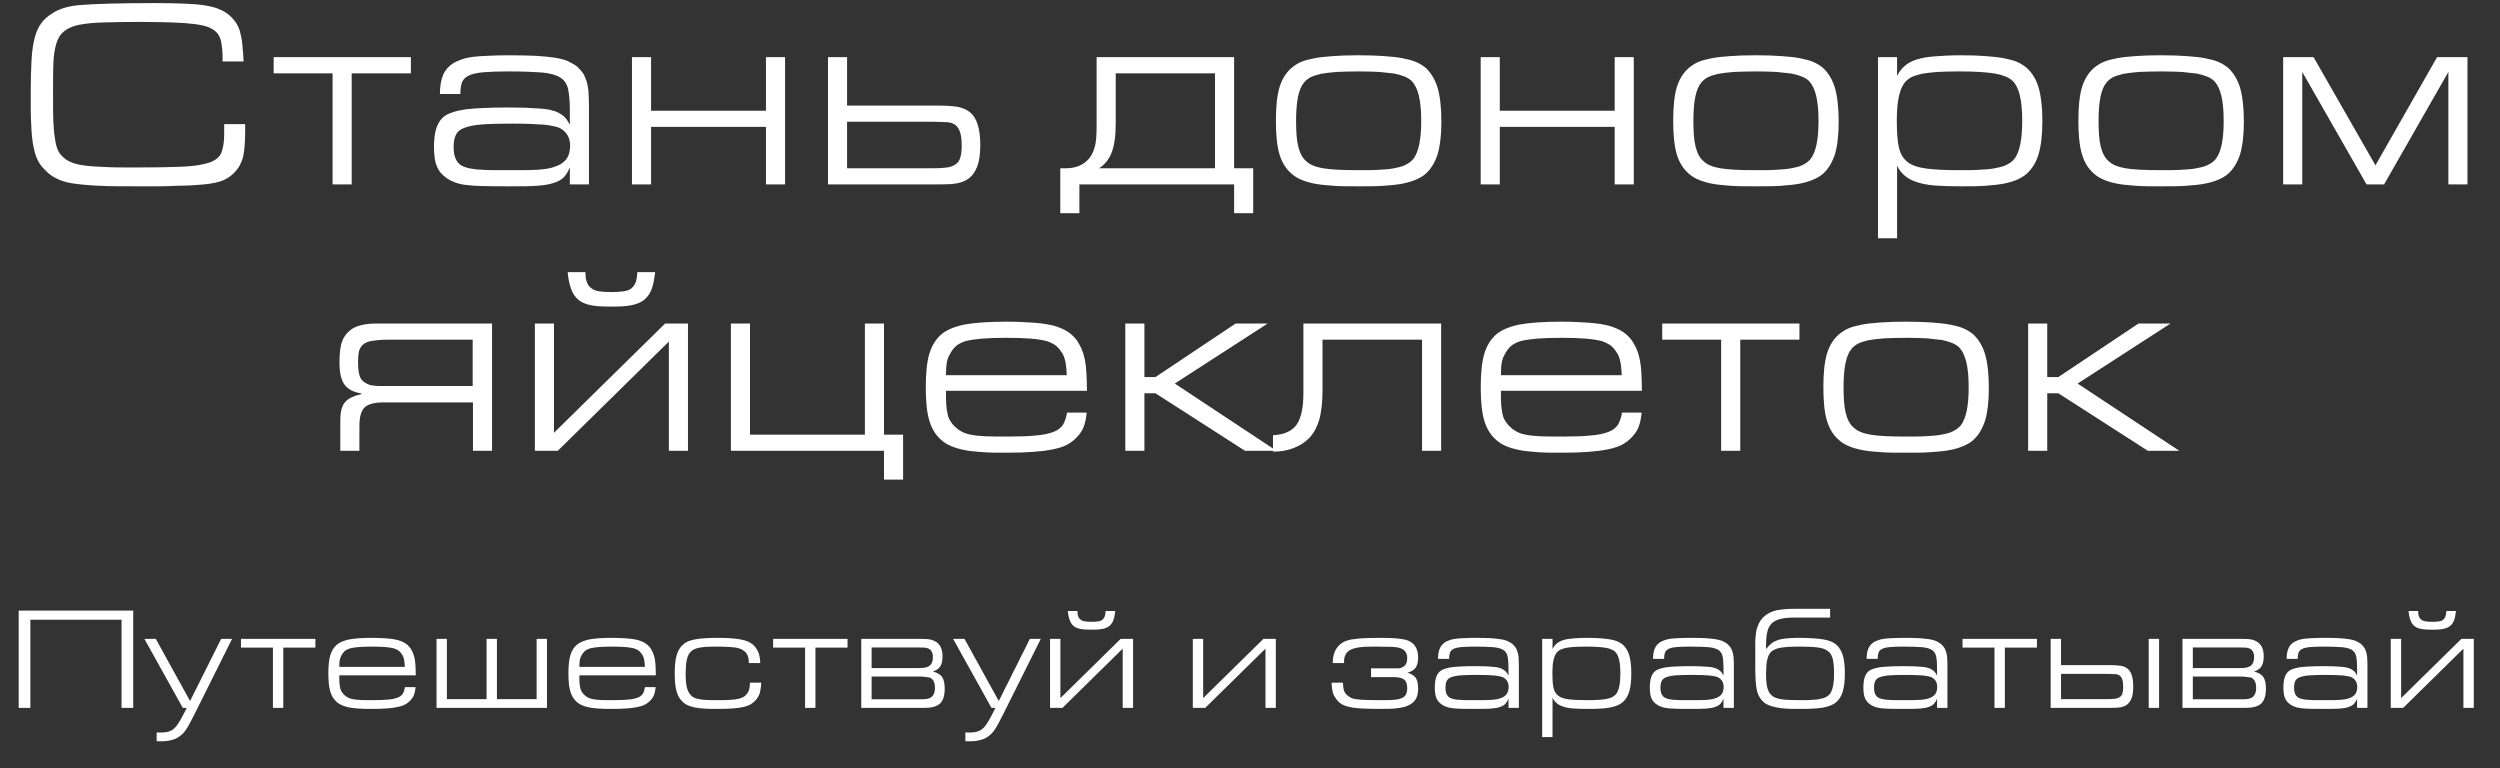
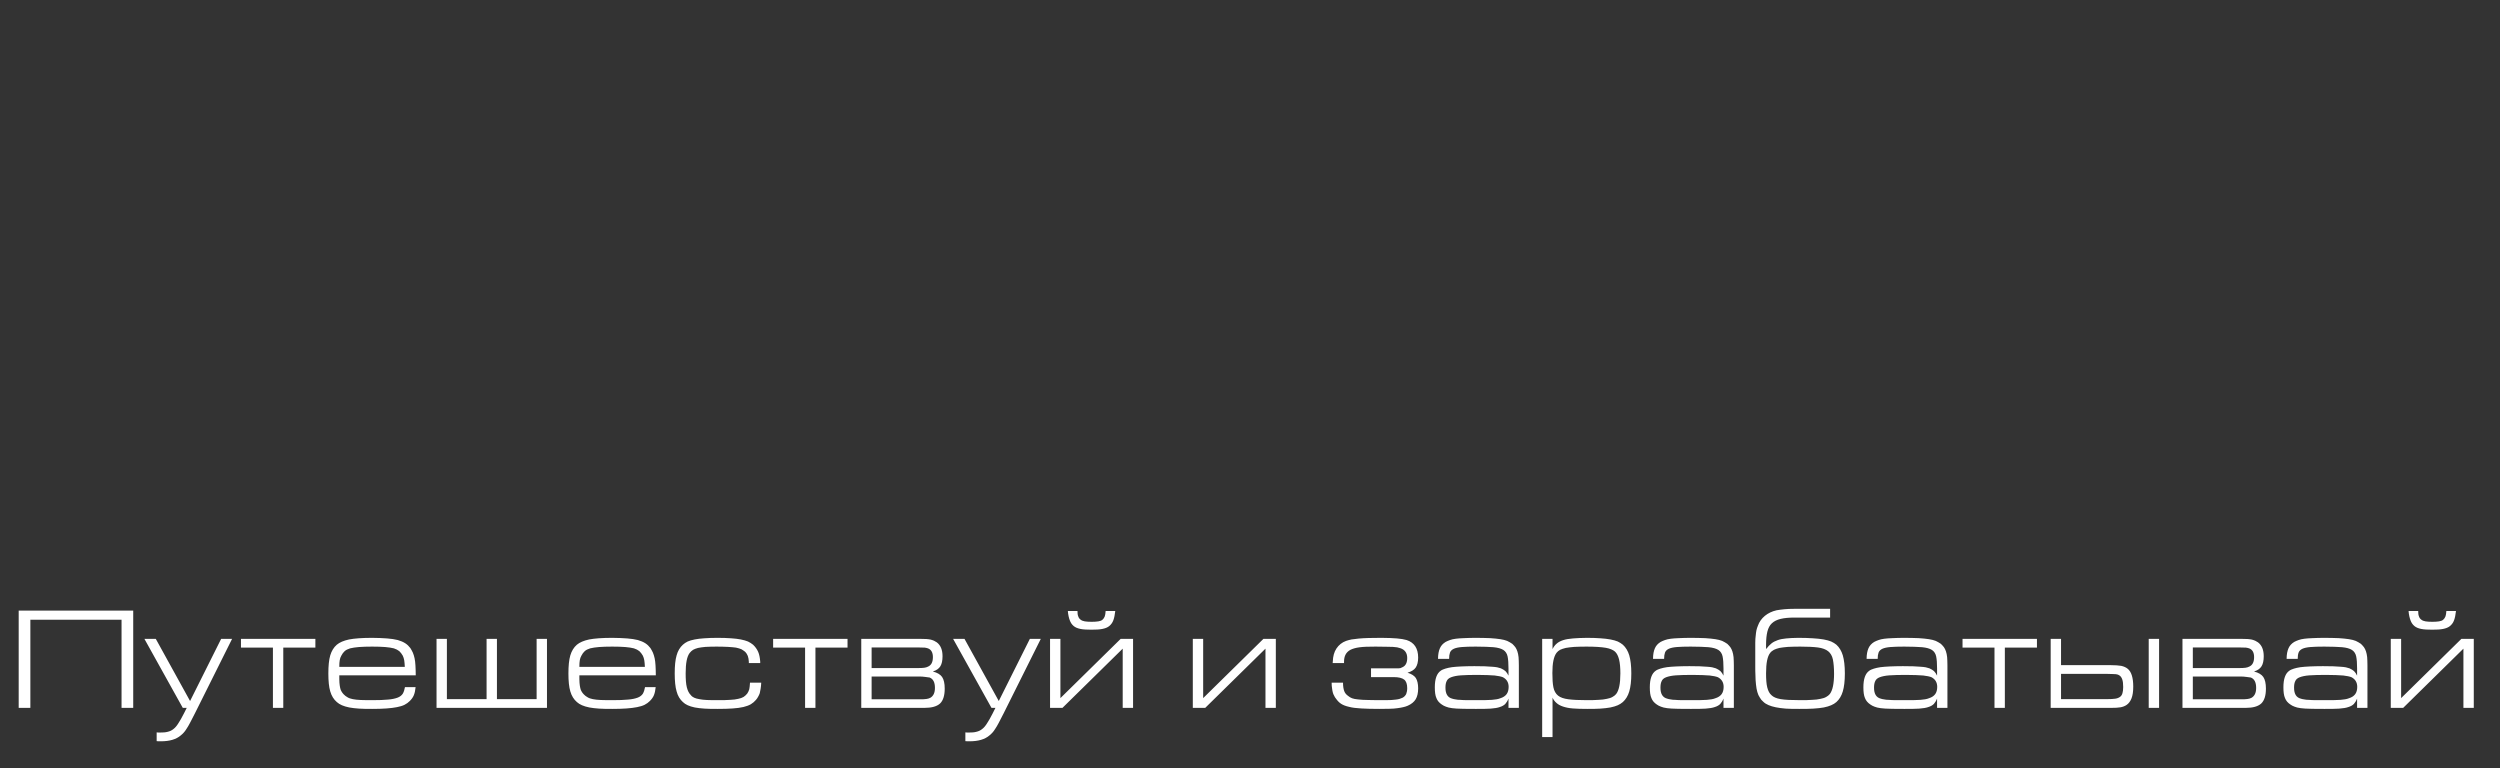
<svg xmlns="http://www.w3.org/2000/svg" width="244" height="75" viewBox="0 0 244 75" fill="none">
  <rect x="0" y="0" width="244" height="75" fill="#333333" stroke="none" />
  <path d="M13.002 69.089H11.863V60.489H2.963V69.089H1.824V59.592H13.002V69.089ZM15.205 62.354L18.551 68.42L21.584 62.354H22.652L19.021 69.63C18.822 70.001 18.665 70.314 18.551 70.542C18.423 70.784 18.309 70.983 18.209 71.126C18.11 71.282 18.024 71.41 17.939 71.496C17.854 71.596 17.754 71.681 17.654 71.766C17.198 72.165 16.544 72.35 15.703 72.35H15.518C15.461 72.35 15.376 72.35 15.29 72.336V71.482C15.347 71.496 15.419 71.496 15.476 71.496H15.618C15.903 71.496 16.159 71.482 16.358 71.425C16.558 71.382 16.757 71.296 16.928 71.154C17.099 71.026 17.256 70.841 17.412 70.585C17.569 70.342 17.754 70.029 17.953 69.63L18.224 69.089H17.839L14.094 62.354H15.205ZM23.519 63.208V62.354H30.781V63.208H27.648V69.089H26.637V63.208H23.519ZM33.115 65.914C33.115 66.199 33.115 66.441 33.129 66.64C33.143 66.84 33.172 66.996 33.2 67.138C33.229 67.281 33.272 67.395 33.329 67.48C33.386 67.58 33.457 67.68 33.542 67.765C33.656 67.879 33.77 67.979 33.912 68.05C34.041 68.135 34.211 68.192 34.425 68.235C34.624 68.278 34.895 68.306 35.208 68.32C35.522 68.335 35.906 68.335 36.39 68.335C36.988 68.335 37.472 68.32 37.871 68.278C38.255 68.249 38.569 68.178 38.797 68.093C39.024 68.007 39.195 67.879 39.309 67.708C39.409 67.537 39.48 67.324 39.523 67.067H40.562C40.534 67.381 40.477 67.637 40.391 67.85C40.306 68.064 40.164 68.249 39.993 68.42C39.85 68.562 39.679 68.691 39.48 68.79C39.281 68.89 39.024 68.961 38.74 69.018C38.455 69.075 38.113 69.118 37.714 69.146C37.316 69.175 36.86 69.189 36.333 69.189C35.849 69.189 35.422 69.189 35.052 69.161C34.681 69.132 34.354 69.104 34.083 69.047C33.798 68.99 33.571 68.918 33.371 68.833C33.172 68.748 33.015 68.648 32.873 68.52C32.574 68.263 32.36 67.922 32.232 67.48C32.104 67.053 32.047 66.469 32.047 65.729C32.047 64.988 32.104 64.404 32.232 63.963C32.36 63.536 32.574 63.18 32.873 62.924C33.143 62.696 33.542 62.525 34.069 62.411C34.596 62.311 35.351 62.254 36.319 62.254C36.889 62.254 37.373 62.283 37.786 62.311C38.184 62.34 38.54 62.397 38.825 62.468C39.11 62.553 39.352 62.653 39.551 62.781C39.751 62.909 39.907 63.066 40.05 63.251C40.135 63.394 40.221 63.536 40.292 63.693C40.363 63.863 40.42 64.049 40.463 64.248C40.505 64.447 40.534 64.689 40.548 64.96C40.562 65.245 40.577 65.558 40.577 65.914H33.115ZM39.509 65.088C39.494 64.817 39.48 64.604 39.452 64.447C39.423 64.291 39.38 64.134 39.309 63.992C39.209 63.821 39.096 63.664 38.968 63.55C38.825 63.436 38.654 63.351 38.441 63.28C38.213 63.223 37.942 63.18 37.6 63.151C37.259 63.123 36.831 63.109 36.319 63.109C35.806 63.109 35.365 63.123 35.023 63.151C34.681 63.18 34.397 63.223 34.169 63.28C33.941 63.351 33.77 63.436 33.642 63.55C33.514 63.664 33.4 63.821 33.314 63.992C33.229 64.134 33.186 64.276 33.158 64.433C33.129 64.59 33.115 64.803 33.115 65.088H39.509ZM53.385 69.089H42.606V62.354H43.617V68.235H47.49V62.354H48.501V68.235H52.374V62.354H53.385V69.089ZM56.546 65.914C56.546 66.199 56.546 66.441 56.561 66.64C56.575 66.84 56.603 66.996 56.632 67.138C56.66 67.281 56.703 67.395 56.76 67.48C56.817 67.58 56.888 67.68 56.974 67.765C57.087 67.879 57.201 67.979 57.344 68.05C57.472 68.135 57.643 68.192 57.856 68.235C58.056 68.278 58.326 68.306 58.64 68.32C58.953 68.335 59.337 68.335 59.822 68.335C60.42 68.335 60.904 68.32 61.302 68.278C61.687 68.249 62 68.178 62.228 68.093C62.456 68.007 62.627 67.879 62.741 67.708C62.84 67.537 62.911 67.324 62.954 67.067H63.994C63.965 67.381 63.908 67.637 63.823 67.85C63.737 68.064 63.595 68.249 63.424 68.42C63.282 68.562 63.111 68.691 62.911 68.79C62.712 68.89 62.456 68.961 62.171 69.018C61.886 69.075 61.544 69.118 61.146 69.146C60.747 69.175 60.291 69.189 59.764 69.189C59.28 69.189 58.853 69.189 58.483 69.161C58.113 69.132 57.785 69.104 57.515 69.047C57.23 68.99 57.002 68.918 56.803 68.833C56.603 68.748 56.447 68.648 56.304 68.52C56.005 68.263 55.792 67.922 55.663 67.48C55.535 67.053 55.478 66.469 55.478 65.729C55.478 64.988 55.535 64.404 55.663 63.963C55.792 63.536 56.005 63.18 56.304 62.924C56.575 62.696 56.974 62.525 57.5 62.411C58.027 62.311 58.782 62.254 59.75 62.254C60.32 62.254 60.804 62.283 61.217 62.311C61.616 62.34 61.972 62.397 62.257 62.468C62.541 62.553 62.783 62.653 62.983 62.781C63.182 62.909 63.339 63.066 63.481 63.251C63.566 63.394 63.652 63.536 63.723 63.693C63.794 63.863 63.851 64.049 63.894 64.248C63.937 64.447 63.965 64.689 63.98 64.96C63.994 65.245 64.008 65.558 64.008 65.914H56.546ZM62.94 65.088C62.926 64.817 62.911 64.604 62.883 64.447C62.855 64.291 62.812 64.134 62.741 63.992C62.641 63.821 62.527 63.664 62.399 63.55C62.257 63.436 62.086 63.351 61.872 63.28C61.644 63.223 61.374 63.18 61.032 63.151C60.69 63.123 60.263 63.109 59.75 63.109C59.238 63.109 58.796 63.123 58.455 63.151C58.113 63.18 57.828 63.223 57.6 63.28C57.372 63.351 57.201 63.436 57.073 63.55C56.945 63.664 56.831 63.821 56.746 63.992C56.66 64.134 56.618 64.276 56.589 64.433C56.561 64.59 56.546 64.803 56.546 65.088H62.94ZM74.296 66.626C74.282 66.854 74.268 67.053 74.239 67.21C74.211 67.381 74.182 67.523 74.154 67.651C74.111 67.779 74.054 67.893 73.997 67.993C73.94 68.107 73.869 68.207 73.784 68.306C73.641 68.477 73.47 68.619 73.285 68.733C73.086 68.847 72.844 68.933 72.559 69.004C72.26 69.075 71.904 69.118 71.505 69.146C71.107 69.175 70.623 69.189 70.053 69.189C69.555 69.189 69.127 69.189 68.757 69.161C68.387 69.132 68.074 69.104 67.803 69.047C67.532 68.99 67.305 68.918 67.12 68.833C66.934 68.748 66.778 68.648 66.65 68.52C66.365 68.263 66.151 67.922 66.037 67.48C65.909 67.053 65.852 66.455 65.852 65.715C65.852 64.988 65.909 64.404 66.037 63.963C66.151 63.536 66.365 63.18 66.65 62.924C66.778 62.81 66.934 62.696 67.12 62.61C67.305 62.525 67.532 62.468 67.803 62.411C68.059 62.354 68.373 62.325 68.743 62.297C69.113 62.269 69.54 62.254 70.039 62.254C70.537 62.254 70.978 62.269 71.349 62.297C71.719 62.325 72.032 62.354 72.303 62.411C72.573 62.468 72.801 62.525 73.001 62.61C73.186 62.696 73.356 62.81 73.499 62.924C73.713 63.123 73.883 63.365 73.997 63.621C74.111 63.878 74.168 64.205 74.197 64.575V64.718H73.086V64.575C73.072 64.362 73.043 64.177 72.986 64.02C72.929 63.878 72.844 63.735 72.716 63.607C72.602 63.522 72.488 63.436 72.36 63.365C72.217 63.308 72.046 63.251 71.833 63.208C71.619 63.18 71.363 63.151 71.05 63.137C70.736 63.123 70.366 63.109 69.939 63.109C69.512 63.109 69.141 63.123 68.857 63.137C68.572 63.166 68.33 63.194 68.13 63.237C67.931 63.294 67.76 63.351 67.646 63.422C67.518 63.507 67.404 63.607 67.319 63.721C67.048 64.063 66.92 64.718 66.92 65.715C66.92 66.284 66.949 66.74 67.034 67.082C67.12 67.423 67.248 67.665 67.419 67.836C67.504 67.95 67.618 68.036 67.746 68.093C67.874 68.15 68.045 68.207 68.245 68.235C68.444 68.278 68.686 68.306 68.985 68.32C69.27 68.335 69.64 68.335 70.081 68.335C70.537 68.335 70.936 68.335 71.249 68.306C71.562 68.292 71.833 68.263 72.046 68.207C72.26 68.164 72.431 68.107 72.573 68.021C72.701 67.936 72.815 67.836 72.929 67.694C73.015 67.566 73.086 67.423 73.129 67.267C73.157 67.124 73.186 66.911 73.2 66.626H74.296ZM75.457 63.208V62.354H82.719V63.208H79.587V69.089H78.576V63.208H75.457ZM89.698 68.249C90.04 68.249 90.268 68.249 90.41 68.221C90.553 68.207 90.681 68.164 90.795 68.107C91.094 67.936 91.25 67.623 91.25 67.138C91.25 66.597 91.079 66.27 90.738 66.127C90.666 66.113 90.524 66.099 90.325 66.071C90.111 66.042 89.926 66.028 89.769 66.028H85.07V68.249H89.698ZM84.059 62.354H89.826C90.054 62.354 90.239 62.368 90.41 62.368C90.567 62.383 90.709 62.397 90.837 62.425C90.951 62.454 91.065 62.496 91.165 62.539C91.25 62.582 91.35 62.639 91.436 62.696C91.806 62.981 91.991 63.422 91.991 64.049C91.991 64.476 91.92 64.803 91.777 65.031C91.635 65.259 91.393 65.43 91.065 65.529V65.544C91.492 65.658 91.777 65.829 91.948 66.071C92.119 66.327 92.204 66.697 92.204 67.21C92.204 67.893 92.048 68.377 91.749 68.662C91.436 68.947 90.937 69.089 90.225 69.089H84.059V62.354ZM89.485 65.202C89.812 65.202 90.054 65.202 90.197 65.174C90.339 65.159 90.467 65.117 90.581 65.059C90.894 64.917 91.051 64.618 91.051 64.134C91.051 63.678 90.88 63.394 90.567 63.28C90.481 63.251 90.368 63.223 90.254 63.208C90.125 63.208 89.94 63.194 89.684 63.194H85.07V65.202H89.485ZM94.135 62.354L97.481 68.42L100.514 62.354H101.582L97.951 69.63C97.752 70.001 97.595 70.314 97.481 70.542C97.353 70.784 97.239 70.983 97.139 71.126C97.04 71.282 96.954 71.41 96.869 71.496C96.783 71.596 96.684 71.681 96.584 71.766C96.128 72.165 95.473 72.35 94.633 72.35H94.448C94.391 72.35 94.306 72.35 94.22 72.336V71.482C94.277 71.496 94.348 71.496 94.405 71.496H94.548C94.832 71.496 95.089 71.482 95.288 71.425C95.487 71.382 95.687 71.296 95.858 71.154C96.029 71.026 96.185 70.841 96.342 70.585C96.499 70.342 96.684 70.029 96.883 69.63L97.154 69.089H96.769L93.024 62.354H94.135ZM103.695 69.089H102.485V62.354H103.496V68.135L109.377 62.354H110.587V69.089H109.576V63.308L103.695 69.089ZM105.162 59.634C105.162 59.848 105.176 60.019 105.233 60.147C105.276 60.289 105.347 60.389 105.461 60.474C105.56 60.56 105.703 60.617 105.874 60.645C106.045 60.674 106.272 60.688 106.543 60.688C106.799 60.688 107.027 60.674 107.198 60.645C107.369 60.617 107.497 60.574 107.597 60.489C107.696 60.403 107.768 60.303 107.824 60.161C107.867 60.033 107.896 59.862 107.91 59.634H108.85C108.807 60.005 108.75 60.303 108.665 60.531C108.579 60.773 108.437 60.959 108.266 61.101C108.095 61.243 107.867 61.329 107.582 61.386C107.298 61.443 106.956 61.457 106.529 61.457C106.101 61.457 105.745 61.443 105.461 61.386C105.176 61.329 104.962 61.243 104.791 61.101C104.621 60.959 104.492 60.773 104.407 60.531C104.322 60.303 104.25 60.005 104.222 59.634H105.162ZM117.629 69.089H116.418V62.354H117.429V68.135L123.31 62.354H124.521V69.089H123.51V63.308L117.629 69.089ZM130.081 64.575C130.096 64.063 130.21 63.636 130.437 63.294C130.665 62.952 130.979 62.696 131.377 62.553C131.534 62.496 131.705 62.454 131.904 62.411C132.103 62.383 132.331 62.354 132.602 62.325C132.872 62.297 133.186 62.283 133.556 62.269C133.912 62.269 134.339 62.254 134.837 62.254C135.478 62.254 135.977 62.283 136.347 62.311C136.717 62.34 137.03 62.397 137.287 62.468C138.027 62.71 138.412 63.28 138.412 64.177C138.412 64.604 138.326 64.931 138.17 65.159C138.013 65.387 137.742 65.544 137.372 65.658C137.757 65.772 138.027 65.942 138.184 66.17C138.326 66.398 138.412 66.74 138.412 67.181C138.412 67.637 138.326 67.993 138.17 68.249C138.013 68.505 137.757 68.719 137.401 68.876C137.258 68.933 137.116 68.99 136.959 69.018C136.788 69.061 136.603 69.089 136.39 69.118C136.176 69.146 135.934 69.175 135.649 69.175C135.364 69.189 135.037 69.189 134.667 69.189C133.955 69.189 133.357 69.175 132.872 69.146C132.388 69.118 131.99 69.075 131.676 68.99C131.349 68.918 131.092 68.819 130.893 68.691C130.694 68.562 130.537 68.392 130.395 68.192C130.309 68.093 130.252 67.993 130.21 67.893C130.153 67.808 130.11 67.694 130.081 67.58C130.053 67.466 130.025 67.324 130.01 67.181C129.982 67.039 129.968 66.854 129.968 66.626H131.078C131.078 66.968 131.121 67.238 131.192 67.438C131.263 67.637 131.392 67.793 131.577 67.922C131.691 68.021 131.819 68.093 131.961 68.15C132.103 68.207 132.289 68.235 132.545 68.263C132.801 68.292 133.129 68.32 133.556 68.32C133.983 68.335 134.538 68.335 135.25 68.335C135.649 68.335 135.977 68.32 136.247 68.278C136.518 68.249 136.731 68.178 136.902 68.093C137.059 68.007 137.173 67.879 137.244 67.737C137.301 67.594 137.344 67.395 137.344 67.167C137.344 66.768 137.244 66.484 137.045 66.327C136.845 66.17 136.504 66.085 136.005 66.085H133.812V65.23H136.005H136.39C136.475 65.23 136.56 65.23 136.617 65.216C136.674 65.216 136.717 65.202 136.76 65.174C136.803 65.159 136.86 65.131 136.916 65.102C137.201 64.96 137.344 64.661 137.344 64.219C137.344 63.735 137.116 63.408 136.674 63.265C136.56 63.237 136.461 63.208 136.361 63.18C136.247 63.166 136.119 63.151 135.948 63.137C135.777 63.137 135.549 63.123 135.293 63.123C135.023 63.123 134.681 63.109 134.254 63.109C133.883 63.109 133.584 63.123 133.328 63.123C133.072 63.137 132.844 63.151 132.659 63.18C132.474 63.208 132.317 63.237 132.175 63.28C132.032 63.322 131.918 63.365 131.804 63.422C131.377 63.65 131.178 64.034 131.178 64.575V64.718H130.067L130.081 64.575ZM140.351 64.305C140.351 63.863 140.422 63.522 140.536 63.265C140.65 63.009 140.835 62.81 141.091 62.653C141.22 62.582 141.362 62.525 141.519 62.468C141.675 62.411 141.86 62.368 142.088 62.34C142.302 62.311 142.558 62.297 142.871 62.283C143.185 62.269 143.555 62.254 143.996 62.254C144.566 62.254 145.036 62.269 145.435 62.283C145.833 62.311 146.161 62.34 146.431 62.383C146.702 62.425 146.93 62.482 147.101 62.553C147.271 62.639 147.442 62.724 147.599 62.838C147.713 62.952 147.813 63.052 147.898 63.166C147.983 63.28 148.04 63.422 148.097 63.579C148.154 63.735 148.183 63.92 148.211 64.134C148.226 64.362 148.24 64.618 148.24 64.931V69.089H147.229V68.178C147.143 68.406 147.029 68.577 146.915 68.705C146.787 68.833 146.616 68.933 146.389 69.004C146.161 69.089 145.862 69.132 145.492 69.161C145.121 69.189 144.637 69.189 144.068 69.189C143.498 69.189 143.042 69.189 142.672 69.175C142.302 69.175 141.989 69.146 141.732 69.118C141.476 69.089 141.277 69.032 141.134 68.975C140.978 68.918 140.835 68.847 140.721 68.762C140.465 68.591 140.294 68.392 140.194 68.135C140.08 67.879 140.038 67.537 140.038 67.082C140.038 66.27 140.223 65.729 140.622 65.458C140.735 65.373 140.892 65.316 141.063 65.259C141.234 65.202 141.447 65.159 141.704 65.117C141.96 65.088 142.259 65.059 142.615 65.045C142.971 65.031 143.398 65.017 143.897 65.017C144.295 65.017 144.623 65.031 144.908 65.031C145.192 65.045 145.435 65.059 145.634 65.074C145.833 65.088 145.99 65.102 146.132 65.131C146.26 65.159 146.374 65.202 146.488 65.23C146.673 65.316 146.816 65.401 146.93 65.501C147.044 65.615 147.143 65.757 147.229 65.942V65.23C147.229 64.746 147.2 64.362 147.143 64.077C147.086 63.792 146.944 63.579 146.73 63.436C146.503 63.294 146.189 63.208 145.762 63.166C145.335 63.137 144.765 63.109 144.025 63.109C143.455 63.109 143.014 63.123 142.672 63.151C142.33 63.18 142.074 63.237 141.889 63.322C141.704 63.408 141.576 63.536 141.519 63.693C141.462 63.849 141.433 64.049 141.433 64.305H140.351ZM144.196 65.871C143.526 65.871 142.985 65.885 142.587 65.914C142.174 65.942 141.86 66.014 141.633 66.099C141.405 66.184 141.262 66.313 141.191 66.484C141.106 66.654 141.077 66.868 141.077 67.124C141.077 67.722 141.291 68.078 141.746 68.192C141.832 68.221 141.946 68.249 142.074 68.263C142.188 68.292 142.345 68.306 142.515 68.306C142.686 68.32 142.9 68.335 143.156 68.335C143.413 68.335 143.726 68.335 144.096 68.335C144.751 68.335 145.264 68.335 145.605 68.306C145.947 68.278 146.232 68.235 146.431 68.15C146.716 68.064 146.915 67.922 147.044 67.751C147.172 67.58 147.243 67.338 147.243 67.039C147.243 66.612 147.058 66.298 146.688 66.099C146.517 66.028 146.246 65.971 145.876 65.928C145.492 65.9 144.936 65.871 144.196 65.871ZM151.527 62.354V63.351C151.626 63.151 151.754 62.966 151.925 62.824C152.082 62.681 152.295 62.568 152.552 62.482C152.808 62.397 153.136 62.34 153.52 62.311C153.89 62.283 154.36 62.254 154.901 62.254C155.385 62.254 155.827 62.269 156.197 62.297C156.567 62.325 156.895 62.354 157.18 62.411C157.464 62.468 157.692 62.525 157.892 62.61C158.077 62.696 158.248 62.81 158.39 62.924C158.675 63.18 158.888 63.536 159.017 63.963C159.145 64.404 159.216 64.988 159.216 65.729C159.216 66.469 159.145 67.053 159.017 67.48C158.888 67.922 158.675 68.263 158.39 68.52C158.248 68.648 158.077 68.748 157.892 68.833C157.692 68.918 157.464 68.99 157.18 69.047C156.895 69.104 156.567 69.132 156.197 69.161C155.827 69.189 155.385 69.189 154.901 69.189C154.36 69.189 153.89 69.175 153.52 69.146C153.136 69.118 152.808 69.047 152.552 68.961C152.295 68.876 152.082 68.762 151.925 68.619C151.754 68.477 151.626 68.306 151.527 68.093V71.937H150.516V62.354H151.527ZM154.83 63.109C154.36 63.109 153.962 63.123 153.648 63.137C153.321 63.166 153.05 63.194 152.822 63.237C152.595 63.294 152.409 63.351 152.267 63.422C152.125 63.507 152.011 63.593 151.925 63.707C151.64 64.077 151.512 64.732 151.512 65.686C151.512 66.27 151.541 66.74 151.612 67.082C151.683 67.438 151.84 67.708 152.068 67.893C152.295 68.078 152.637 68.192 153.079 68.249C153.506 68.306 154.09 68.335 154.816 68.335C155.272 68.335 155.67 68.335 155.998 68.306C156.325 68.292 156.596 68.263 156.824 68.207C157.052 68.164 157.237 68.107 157.379 68.021C157.521 67.95 157.635 67.85 157.735 67.737C158.006 67.395 158.148 66.726 158.148 65.729C158.148 65.159 158.105 64.704 158.02 64.362C157.934 64.02 157.806 63.764 157.621 63.593C157.422 63.422 157.123 63.294 156.71 63.223C156.283 63.151 155.656 63.109 154.83 63.109ZM161.335 64.305C161.335 63.863 161.406 63.522 161.52 63.265C161.634 63.009 161.819 62.81 162.075 62.653C162.204 62.582 162.346 62.525 162.503 62.468C162.659 62.411 162.844 62.368 163.072 62.34C163.286 62.311 163.542 62.297 163.855 62.283C164.169 62.269 164.539 62.254 164.98 62.254C165.55 62.254 166.02 62.269 166.419 62.283C166.817 62.311 167.145 62.34 167.415 62.383C167.686 62.425 167.914 62.482 168.085 62.553C168.255 62.639 168.426 62.724 168.583 62.838C168.697 62.952 168.797 63.052 168.882 63.166C168.967 63.28 169.024 63.422 169.081 63.579C169.138 63.735 169.167 63.92 169.195 64.134C169.209 64.362 169.224 64.618 169.224 64.931V69.089H168.213V68.178C168.127 68.406 168.013 68.577 167.899 68.705C167.771 68.833 167.6 68.933 167.373 69.004C167.145 69.089 166.846 69.132 166.475 69.161C166.105 69.189 165.621 69.189 165.052 69.189C164.482 69.189 164.026 69.189 163.656 69.175C163.286 69.175 162.973 69.146 162.716 69.118C162.46 69.089 162.261 69.032 162.118 68.975C161.962 68.918 161.819 68.847 161.705 68.762C161.449 68.591 161.278 68.392 161.178 68.135C161.064 67.879 161.022 67.537 161.022 67.082C161.022 66.27 161.207 65.729 161.606 65.458C161.719 65.373 161.876 65.316 162.047 65.259C162.218 65.202 162.431 65.159 162.688 65.117C162.944 65.088 163.243 65.059 163.599 65.045C163.955 65.031 164.382 65.017 164.881 65.017C165.279 65.017 165.607 65.031 165.892 65.031C166.176 65.045 166.419 65.059 166.618 65.074C166.817 65.088 166.974 65.102 167.116 65.131C167.244 65.159 167.358 65.202 167.472 65.23C167.657 65.316 167.8 65.401 167.914 65.501C168.028 65.615 168.127 65.757 168.213 65.942V65.23C168.213 64.746 168.184 64.362 168.127 64.077C168.07 63.792 167.928 63.579 167.714 63.436C167.486 63.294 167.173 63.208 166.746 63.166C166.319 63.137 165.749 63.109 165.009 63.109C164.439 63.109 163.998 63.123 163.656 63.151C163.314 63.18 163.058 63.237 162.873 63.322C162.688 63.408 162.56 63.536 162.503 63.693C162.446 63.849 162.417 64.049 162.417 64.305H161.335ZM165.18 65.871C164.51 65.871 163.969 65.885 163.571 65.914C163.158 65.942 162.844 66.014 162.617 66.099C162.389 66.184 162.246 66.313 162.175 66.484C162.09 66.654 162.061 66.868 162.061 67.124C162.061 67.722 162.275 68.078 162.73 68.192C162.816 68.221 162.93 68.249 163.058 68.263C163.172 68.292 163.329 68.306 163.499 68.306C163.67 68.32 163.884 68.335 164.14 68.335C164.396 68.335 164.71 68.335 165.08 68.335C165.735 68.335 166.248 68.335 166.589 68.306C166.931 68.278 167.216 68.235 167.415 68.15C167.7 68.064 167.899 67.922 168.028 67.751C168.156 67.58 168.227 67.338 168.227 67.039C168.227 66.612 168.042 66.298 167.672 66.099C167.501 66.028 167.23 65.971 166.86 65.928C166.475 65.9 165.92 65.871 165.18 65.871ZM175.7 63.109C175.23 63.109 174.832 63.123 174.504 63.137C174.177 63.166 173.906 63.194 173.678 63.237C173.45 63.294 173.279 63.351 173.137 63.422C172.995 63.507 172.867 63.593 172.781 63.707C172.496 64.049 172.368 64.718 172.368 65.715C172.368 66.284 172.397 66.74 172.482 67.082C172.567 67.423 172.696 67.68 172.895 67.85C173.08 68.036 173.379 68.164 173.792 68.235C174.205 68.306 174.832 68.335 175.686 68.335C176.142 68.335 176.526 68.335 176.854 68.306C177.181 68.292 177.452 68.263 177.68 68.207C177.907 68.164 178.092 68.107 178.235 68.021C178.377 67.95 178.491 67.85 178.591 67.737C178.861 67.381 179.004 66.726 179.004 65.757C179.004 65.188 178.961 64.718 178.89 64.362C178.819 64.02 178.662 63.749 178.434 63.564C178.206 63.379 177.865 63.251 177.437 63.194C176.996 63.137 176.412 63.109 175.7 63.109ZM178.619 60.275H175.131C174.59 60.275 174.148 60.318 173.792 60.403C173.436 60.489 173.151 60.631 172.938 60.83C172.724 61.03 172.582 61.3 172.496 61.642C172.411 61.984 172.368 62.411 172.368 62.924V63.322H172.397C172.539 63.123 172.71 62.952 172.881 62.81C173.052 62.667 173.251 62.568 173.493 62.482C173.721 62.397 174.006 62.34 174.333 62.311C174.646 62.283 175.045 62.254 175.515 62.254C176.056 62.254 176.54 62.269 176.939 62.297C177.338 62.325 177.694 62.354 177.993 62.411C178.278 62.468 178.52 62.525 178.719 62.61C178.918 62.696 179.089 62.81 179.232 62.924C179.516 63.18 179.73 63.536 179.858 63.963C179.986 64.404 180.058 64.988 180.058 65.729C180.058 66.469 179.986 67.053 179.858 67.48C179.73 67.922 179.516 68.263 179.232 68.52C179.089 68.648 178.918 68.748 178.719 68.833C178.52 68.918 178.292 68.99 178.007 69.047C177.722 69.104 177.38 69.132 176.982 69.161C176.583 69.189 176.127 69.189 175.601 69.189C175.102 69.189 174.661 69.189 174.29 69.161C173.92 69.132 173.593 69.089 173.322 69.032C173.037 68.975 172.81 68.904 172.61 68.819C172.411 68.733 172.24 68.634 172.098 68.491C171.955 68.377 171.841 68.235 171.756 68.078C171.656 67.936 171.571 67.751 171.514 67.537C171.457 67.338 171.414 67.096 171.386 66.825C171.357 66.555 171.329 66.227 171.329 65.857C171.314 65.658 171.314 65.373 171.314 65.017V63.678C171.314 63.308 171.314 62.995 171.314 62.724C171.314 62.468 171.329 62.24 171.357 62.041C171.371 61.841 171.4 61.67 171.428 61.514C171.457 61.371 171.514 61.215 171.571 61.072C171.699 60.702 171.927 60.375 172.254 60.104C172.567 59.848 172.952 59.663 173.393 59.563C173.621 59.52 173.878 59.492 174.148 59.463C174.419 59.435 174.746 59.421 175.131 59.421H178.619V60.275ZM182.18 64.305C182.18 63.863 182.251 63.522 182.365 63.265C182.479 63.009 182.664 62.81 182.92 62.653C183.049 62.582 183.191 62.525 183.348 62.468C183.504 62.411 183.689 62.368 183.917 62.34C184.131 62.311 184.387 62.297 184.7 62.283C185.014 62.269 185.384 62.254 185.825 62.254C186.395 62.254 186.865 62.269 187.263 62.283C187.662 62.311 187.99 62.34 188.26 62.383C188.531 62.425 188.759 62.482 188.929 62.553C189.1 62.639 189.271 62.724 189.428 62.838C189.542 62.952 189.641 63.052 189.727 63.166C189.812 63.28 189.869 63.422 189.926 63.579C189.983 63.735 190.012 63.92 190.04 64.134C190.054 64.362 190.069 64.618 190.069 64.931V69.089H189.058V68.178C188.972 68.406 188.858 68.577 188.744 68.705C188.616 68.833 188.445 68.933 188.218 69.004C187.99 69.089 187.691 69.132 187.32 69.161C186.95 69.189 186.466 69.189 185.896 69.189C185.327 69.189 184.871 69.189 184.501 69.175C184.131 69.175 183.817 69.146 183.561 69.118C183.305 69.089 183.105 69.032 182.963 68.975C182.806 68.918 182.664 68.847 182.55 68.762C182.294 68.591 182.123 68.392 182.023 68.135C181.909 67.879 181.867 67.537 181.867 67.082C181.867 66.27 182.052 65.729 182.45 65.458C182.564 65.373 182.721 65.316 182.892 65.259C183.063 65.202 183.276 65.159 183.533 65.117C183.789 65.088 184.088 65.059 184.444 65.045C184.8 65.031 185.227 65.017 185.726 65.017C186.124 65.017 186.452 65.031 186.737 65.031C187.021 65.045 187.263 65.059 187.463 65.074C187.662 65.088 187.819 65.102 187.961 65.131C188.089 65.159 188.203 65.202 188.317 65.23C188.502 65.316 188.645 65.401 188.759 65.501C188.873 65.615 188.972 65.757 189.058 65.942V65.23C189.058 64.746 189.029 64.362 188.972 64.077C188.915 63.792 188.773 63.579 188.559 63.436C188.331 63.294 188.018 63.208 187.591 63.166C187.164 63.137 186.594 63.109 185.854 63.109C185.284 63.109 184.843 63.123 184.501 63.151C184.159 63.18 183.903 63.237 183.718 63.322C183.533 63.408 183.405 63.536 183.348 63.693C183.291 63.849 183.262 64.049 183.262 64.305H182.18ZM186.025 65.871C185.355 65.871 184.814 65.885 184.416 65.914C184.003 65.942 183.689 66.014 183.461 66.099C183.234 66.184 183.091 66.313 183.02 66.484C182.935 66.654 182.906 66.868 182.906 67.124C182.906 67.722 183.12 68.078 183.575 68.192C183.661 68.221 183.775 68.249 183.903 68.263C184.017 68.292 184.173 68.306 184.344 68.306C184.515 68.32 184.729 68.335 184.985 68.335C185.241 68.335 185.555 68.335 185.925 68.335C186.58 68.335 187.093 68.335 187.434 68.306C187.776 68.278 188.061 68.235 188.26 68.15C188.545 68.064 188.744 67.922 188.873 67.751C189.001 67.58 189.072 67.338 189.072 67.039C189.072 66.612 188.887 66.298 188.517 66.099C188.346 66.028 188.075 65.971 187.705 65.928C187.32 65.9 186.765 65.871 186.025 65.871ZM191.543 63.208V62.354H198.806V63.208H195.673V69.089H194.662V63.208H191.543ZM200.146 62.354H201.157V64.917H205.941C206.425 64.917 206.796 64.946 207.038 64.988C207.28 65.045 207.493 65.131 207.664 65.273C208.02 65.558 208.205 66.142 208.205 67.01C208.205 67.495 208.148 67.879 208.034 68.164C207.92 68.449 207.764 68.662 207.55 68.805C207.379 68.918 207.194 68.99 206.966 69.032C206.739 69.075 206.425 69.089 206.012 69.089H200.146V62.354ZM205.671 68.235C205.984 68.235 206.254 68.221 206.454 68.192C206.653 68.164 206.81 68.093 206.924 68.007C207.038 67.922 207.109 67.808 207.152 67.651C207.194 67.509 207.223 67.309 207.223 67.053C207.223 66.74 207.194 66.498 207.137 66.327C207.08 66.156 206.995 66.014 206.867 65.928C206.81 65.9 206.753 65.871 206.71 65.843C206.653 65.829 206.596 65.814 206.511 65.8C206.425 65.8 206.326 65.786 206.197 65.786C206.069 65.786 205.898 65.772 205.699 65.772H201.157V68.235H205.671ZM209.715 62.354H210.726V69.089H209.715V62.354ZM218.647 68.249C218.989 68.249 219.217 68.249 219.359 68.221C219.502 68.207 219.63 68.164 219.744 68.107C220.043 67.936 220.2 67.623 220.2 67.138C220.2 66.597 220.029 66.27 219.687 66.127C219.616 66.113 219.473 66.099 219.274 66.071C219.06 66.042 218.875 66.028 218.719 66.028H214.02V68.249H218.647ZM213.009 62.354H218.776C219.003 62.354 219.189 62.368 219.359 62.368C219.516 62.383 219.658 62.397 219.787 62.425C219.901 62.454 220.014 62.496 220.114 62.539C220.2 62.582 220.299 62.639 220.385 62.696C220.755 62.981 220.94 63.422 220.94 64.049C220.94 64.476 220.869 64.803 220.726 65.031C220.584 65.259 220.342 65.43 220.014 65.529V65.544C220.442 65.658 220.726 65.829 220.897 66.071C221.068 66.327 221.154 66.697 221.154 67.21C221.154 67.893 220.997 68.377 220.698 68.662C220.385 68.947 219.886 69.089 219.174 69.089H213.009V62.354ZM218.434 65.202C218.761 65.202 219.003 65.202 219.146 65.174C219.288 65.159 219.416 65.117 219.53 65.059C219.844 64.917 220 64.618 220 64.134C220 63.678 219.829 63.394 219.516 63.28C219.431 63.251 219.317 63.223 219.203 63.208C219.075 63.208 218.89 63.194 218.633 63.194H214.02V65.202H218.434ZM223.174 64.305C223.174 63.863 223.246 63.522 223.36 63.265C223.473 63.009 223.659 62.81 223.915 62.653C224.043 62.582 224.185 62.525 224.342 62.468C224.499 62.411 224.684 62.368 224.912 62.34C225.125 62.311 225.382 62.297 225.695 62.283C226.008 62.269 226.378 62.254 226.82 62.254C227.389 62.254 227.859 62.269 228.258 62.283C228.657 62.311 228.984 62.34 229.255 62.383C229.525 62.425 229.753 62.482 229.924 62.553C230.095 62.639 230.266 62.724 230.422 62.838C230.536 62.952 230.636 63.052 230.721 63.166C230.807 63.28 230.864 63.422 230.921 63.579C230.978 63.735 231.006 63.92 231.035 64.134C231.049 64.362 231.063 64.618 231.063 64.931V69.089H230.052V68.178C229.967 68.406 229.853 68.577 229.739 68.705C229.611 68.833 229.44 68.933 229.212 69.004C228.984 69.089 228.685 69.132 228.315 69.161C227.945 69.189 227.461 69.189 226.891 69.189C226.321 69.189 225.866 69.189 225.495 69.175C225.125 69.175 224.812 69.146 224.556 69.118C224.299 69.089 224.1 69.032 223.958 68.975C223.801 68.918 223.659 68.847 223.545 68.762C223.288 68.591 223.117 68.392 223.018 68.135C222.904 67.879 222.861 67.537 222.861 67.082C222.861 66.27 223.046 65.729 223.445 65.458C223.559 65.373 223.716 65.316 223.886 65.259C224.057 65.202 224.271 65.159 224.527 65.117C224.784 65.088 225.083 65.059 225.439 65.045C225.795 65.031 226.222 65.017 226.72 65.017C227.119 65.017 227.446 65.031 227.731 65.031C228.016 65.045 228.258 65.059 228.457 65.074C228.657 65.088 228.813 65.102 228.956 65.131C229.084 65.159 229.198 65.202 229.312 65.23C229.497 65.316 229.639 65.401 229.753 65.501C229.867 65.615 229.967 65.757 230.052 65.942V65.23C230.052 64.746 230.024 64.362 229.967 64.077C229.91 63.792 229.767 63.579 229.554 63.436C229.326 63.294 229.013 63.208 228.585 63.166C228.158 63.137 227.589 63.109 226.848 63.109C226.279 63.109 225.837 63.123 225.495 63.151C225.154 63.18 224.897 63.237 224.712 63.322C224.527 63.408 224.399 63.536 224.342 63.693C224.285 63.849 224.257 64.049 224.257 64.305H223.174ZM227.019 65.871C226.35 65.871 225.809 65.885 225.41 65.914C224.997 65.942 224.684 66.014 224.456 66.099C224.228 66.184 224.086 66.313 224.015 66.484C223.929 66.654 223.901 66.868 223.901 67.124C223.901 67.722 224.114 68.078 224.57 68.192C224.655 68.221 224.769 68.249 224.897 68.263C225.011 68.292 225.168 68.306 225.339 68.306C225.51 68.32 225.723 68.335 225.98 68.335C226.236 68.335 226.549 68.335 226.919 68.335C227.574 68.335 228.087 68.335 228.429 68.306C228.771 68.278 229.055 68.235 229.255 68.15C229.54 68.064 229.739 67.922 229.867 67.751C229.995 67.58 230.066 67.338 230.066 67.039C230.066 66.612 229.881 66.298 229.511 66.099C229.34 66.028 229.07 65.971 228.699 65.928C228.315 65.9 227.76 65.871 227.019 65.871ZM234.549 69.089H233.339V62.354H234.35V68.135L240.231 62.354H241.441V69.089H240.43V63.308L234.549 69.089ZM236.016 59.634C236.016 59.848 236.03 60.019 236.087 60.147C236.13 60.289 236.201 60.389 236.315 60.474C236.415 60.56 236.557 60.617 236.728 60.645C236.899 60.674 237.127 60.688 237.397 60.688C237.654 60.688 237.881 60.674 238.052 60.645C238.223 60.617 238.351 60.574 238.451 60.489C238.551 60.403 238.622 60.303 238.679 60.161C238.722 60.033 238.75 59.862 238.764 59.634H239.704C239.661 60.005 239.604 60.303 239.519 60.531C239.434 60.773 239.291 60.959 239.12 61.101C238.949 61.243 238.722 61.329 238.437 61.386C238.152 61.443 237.81 61.457 237.383 61.457C236.956 61.457 236.6 61.443 236.315 61.386C236.03 61.329 235.817 61.243 235.646 61.101C235.475 60.959 235.347 60.773 235.261 60.531C235.176 60.303 235.105 60.005 235.076 59.634H236.016Z" fill="white" />
-   <path d="M23.928 12.117V12.853C23.928 13.378 23.902 13.851 23.876 14.218C23.849 14.612 23.797 14.954 23.744 15.243C23.666 15.558 23.561 15.82 23.456 16.03C23.351 16.267 23.193 16.477 23.035 16.661C22.694 17.081 22.3 17.37 21.827 17.58C21.355 17.79 20.698 17.921 19.91 18C19.648 18.026 19.306 18.052 18.834 18.079C18.361 18.105 17.809 18.131 17.232 18.131C16.654 18.158 16.024 18.184 15.393 18.184C14.763 18.184 14.133 18.184 13.555 18.184C11.979 18.184 10.666 18.184 9.642 18.131C8.592 18.079 7.751 18 7.069 17.895C6.386 17.79 5.861 17.606 5.467 17.396C5.046 17.186 4.705 16.923 4.39 16.582C4.101 16.319 3.865 16.004 3.681 15.636C3.497 15.269 3.366 14.822 3.261 14.271C3.156 13.746 3.077 13.063 3.051 12.249C2.998 11.461 2.998 10.463 2.998 9.255C2.998 7.889 3.024 6.76 3.077 5.867C3.129 4.974 3.234 4.239 3.392 3.661C3.55 3.084 3.76 2.611 4.049 2.243C4.311 1.876 4.679 1.561 5.152 1.272C5.467 1.062 5.834 0.904 6.255 0.773C6.675 0.641 7.226 0.536 7.935 0.484C8.644 0.431 9.563 0.379 10.719 0.353C11.874 0.326 13.345 0.3 15.157 0.3C16.26 0.3 17.179 0.326 17.941 0.353C18.702 0.379 19.359 0.431 19.884 0.51C20.409 0.589 20.856 0.694 21.223 0.825C21.565 0.957 21.88 1.114 22.142 1.298C22.431 1.508 22.668 1.744 22.878 2.007C23.088 2.27 23.245 2.558 23.377 2.926C23.482 3.294 23.587 3.714 23.639 4.213C23.692 4.712 23.744 5.316 23.771 5.999H21.722V5.552C21.722 5.053 21.67 4.607 21.617 4.239C21.565 3.872 21.433 3.556 21.25 3.294C21.04 3.031 20.777 2.847 20.436 2.69C20.068 2.532 19.595 2.427 18.991 2.348C18.387 2.27 17.652 2.217 16.785 2.191C15.892 2.165 14.842 2.138 13.634 2.138C12.216 2.138 11.034 2.165 10.089 2.191C9.117 2.217 8.329 2.296 7.699 2.427C7.069 2.558 6.596 2.769 6.255 3.057C5.887 3.346 5.65 3.74 5.493 4.265C5.335 4.791 5.23 5.473 5.204 6.288C5.178 7.102 5.178 8.1 5.178 9.255C5.178 10.253 5.178 11.093 5.204 11.776C5.23 12.459 5.283 13.037 5.362 13.483C5.414 13.956 5.519 14.323 5.624 14.586C5.729 14.849 5.887 15.085 6.097 15.269C6.307 15.479 6.543 15.663 6.859 15.794C7.174 15.952 7.594 16.057 8.119 16.136C8.644 16.214 9.301 16.267 10.115 16.293C10.929 16.346 11.953 16.346 13.187 16.346C15.131 16.346 16.706 16.319 17.862 16.267C19.017 16.214 19.884 16.057 20.488 15.847C21.066 15.636 21.46 15.295 21.617 14.875C21.775 14.455 21.88 13.851 21.88 13.115V12.117H23.928ZM26.709 7.154V5.579H40.102V7.154H34.325V18H32.46V7.154H26.709ZM42.934 9.176C42.934 8.362 43.065 7.732 43.275 7.259C43.485 6.787 43.827 6.419 44.299 6.13C44.536 5.999 44.798 5.894 45.087 5.789C45.376 5.684 45.718 5.605 46.138 5.552C46.532 5.5 47.004 5.473 47.582 5.447C48.16 5.421 48.843 5.395 49.657 5.395C50.707 5.395 51.574 5.421 52.309 5.447C53.044 5.5 53.648 5.552 54.147 5.631C54.646 5.71 55.066 5.815 55.382 5.946C55.697 6.104 56.012 6.261 56.301 6.471C56.511 6.681 56.695 6.865 56.852 7.075C57.01 7.285 57.115 7.548 57.22 7.837C57.325 8.126 57.377 8.467 57.43 8.861C57.456 9.281 57.483 9.754 57.483 10.332V18H55.618V16.319C55.46 16.739 55.25 17.055 55.04 17.291C54.804 17.527 54.489 17.711 54.069 17.842C53.648 18 53.097 18.079 52.414 18.131C51.731 18.184 50.838 18.184 49.788 18.184C48.737 18.184 47.897 18.184 47.214 18.158C46.532 18.158 45.954 18.105 45.481 18.052C45.008 18 44.641 17.895 44.378 17.79C44.089 17.685 43.827 17.554 43.617 17.396C43.144 17.081 42.829 16.713 42.645 16.241C42.435 15.768 42.356 15.137 42.356 14.297C42.356 12.8 42.697 11.802 43.433 11.303C43.643 11.146 43.932 11.041 44.247 10.936C44.562 10.831 44.956 10.752 45.429 10.673C45.901 10.621 46.453 10.568 47.109 10.542C47.766 10.516 48.554 10.489 49.473 10.489C50.208 10.489 50.812 10.516 51.337 10.516C51.863 10.542 52.309 10.568 52.677 10.594C53.044 10.621 53.333 10.647 53.596 10.699C53.832 10.752 54.042 10.831 54.252 10.883C54.594 11.041 54.856 11.198 55.066 11.382C55.276 11.592 55.46 11.855 55.618 12.196V10.883C55.618 9.99 55.565 9.281 55.46 8.756C55.355 8.231 55.093 7.837 54.699 7.574C54.279 7.312 53.701 7.154 52.913 7.075C52.125 7.023 51.075 6.97 49.709 6.97C48.659 6.97 47.845 6.997 47.214 7.049C46.584 7.102 46.111 7.207 45.77 7.364C45.429 7.522 45.192 7.758 45.087 8.047C44.982 8.336 44.93 8.704 44.93 9.176H42.934ZM50.024 12.065C48.79 12.065 47.792 12.091 47.057 12.144C46.295 12.196 45.718 12.328 45.297 12.485C44.877 12.643 44.614 12.879 44.483 13.194C44.326 13.509 44.273 13.903 44.273 14.376C44.273 15.479 44.667 16.136 45.507 16.346C45.665 16.398 45.875 16.451 46.111 16.477C46.322 16.529 46.61 16.556 46.925 16.556C47.241 16.582 47.635 16.608 48.107 16.608C48.58 16.608 49.158 16.608 49.84 16.608C51.048 16.608 51.994 16.608 52.624 16.556C53.254 16.503 53.78 16.424 54.147 16.267C54.672 16.109 55.04 15.847 55.276 15.531C55.513 15.216 55.644 14.77 55.644 14.218C55.644 13.431 55.303 12.853 54.62 12.485C54.305 12.354 53.806 12.249 53.123 12.17C52.414 12.117 51.39 12.065 50.024 12.065ZM63.544 18H61.679V5.579H63.544V10.805H74.757V5.579H76.622V18H74.757V12.38H63.544V18ZM80.811 5.579H82.676V10.306H91.499C92.392 10.306 93.075 10.358 93.522 10.437C93.968 10.542 94.362 10.699 94.677 10.962C95.334 11.487 95.675 12.564 95.675 14.166C95.675 15.059 95.57 15.768 95.36 16.293C95.15 16.818 94.861 17.212 94.467 17.475C94.152 17.685 93.81 17.816 93.39 17.895C92.97 17.974 92.392 18 91.631 18H80.811V5.579ZM91 16.424C91.578 16.424 92.077 16.398 92.445 16.346C92.812 16.293 93.101 16.162 93.311 16.004C93.522 15.847 93.653 15.636 93.732 15.348C93.81 15.085 93.863 14.717 93.863 14.245C93.863 13.667 93.81 13.22 93.705 12.905C93.6 12.59 93.443 12.328 93.206 12.17C93.101 12.117 92.996 12.065 92.918 12.012C92.812 11.986 92.707 11.96 92.55 11.934C92.392 11.934 92.208 11.907 91.972 11.907C91.736 11.907 91.421 11.881 91.053 11.881H82.676V16.424H91ZM120.449 5.579V16.424H122.313V20.81H120.449V18H105.348V20.81H103.484V16.424H104.009C105.033 16.424 105.821 16.083 106.346 15.4C106.609 15.059 106.767 14.665 106.872 14.245C106.977 13.825 107.029 13.22 107.029 12.406V5.579H120.449ZM118.584 16.424V7.154H108.894V12.065C108.894 13.273 108.762 14.192 108.5 14.875C108.237 15.558 107.843 16.057 107.265 16.424H118.584ZM132.591 5.395C133.536 5.395 134.35 5.421 135.06 5.473C135.769 5.526 136.373 5.579 136.898 5.684C137.423 5.789 137.843 5.894 138.211 6.051C138.579 6.209 138.894 6.419 139.156 6.629C139.682 7.128 140.075 7.784 140.312 8.572C140.548 9.386 140.679 10.489 140.679 11.881C140.679 13.194 140.548 14.271 140.312 15.059C140.049 15.847 139.682 16.477 139.156 16.95C138.894 17.186 138.579 17.37 138.211 17.527C137.843 17.685 137.423 17.816 136.898 17.921C136.373 18.026 135.769 18.079 135.06 18.131C134.35 18.184 133.536 18.184 132.591 18.184C131.646 18.184 130.805 18.184 130.122 18.131C129.413 18.079 128.809 18.026 128.284 17.921C127.759 17.816 127.339 17.685 126.971 17.527C126.603 17.37 126.315 17.186 126.052 16.95C125.501 16.477 125.107 15.847 124.87 15.033C124.634 14.245 124.529 13.142 124.529 11.776C124.529 10.437 124.634 9.36 124.87 8.546C125.107 7.758 125.501 7.102 126.052 6.629C126.315 6.419 126.603 6.209 126.971 6.051C127.339 5.894 127.759 5.789 128.284 5.684C128.809 5.579 129.413 5.526 130.122 5.473C130.805 5.421 131.646 5.395 132.591 5.395ZM132.644 6.97C131.777 6.97 131.042 6.997 130.438 7.023C129.834 7.075 129.335 7.128 128.914 7.207C128.494 7.312 128.153 7.417 127.89 7.548C127.628 7.706 127.418 7.863 127.26 8.073C126.735 8.704 126.498 9.938 126.498 11.776C126.498 12.827 126.551 13.667 126.709 14.297C126.866 14.928 127.102 15.4 127.47 15.715C127.811 16.057 128.363 16.293 129.125 16.424C129.886 16.556 131.042 16.608 132.617 16.608C133.458 16.608 134.167 16.608 134.771 16.556C135.375 16.529 135.874 16.477 136.294 16.372C136.714 16.293 137.029 16.188 137.292 16.03C137.554 15.899 137.764 15.715 137.948 15.505C138.447 14.849 138.71 13.641 138.71 11.855C138.71 10.778 138.631 9.938 138.473 9.308C138.316 8.677 138.08 8.205 137.738 7.863C137.554 7.706 137.344 7.574 137.082 7.469C136.819 7.364 136.478 7.259 136.084 7.18C135.664 7.128 135.191 7.075 134.639 7.023C134.062 6.997 133.405 6.97 132.644 6.97ZM146.379 18H144.515V5.579H146.379V10.805H157.593V5.579H159.457V18H157.593V12.38H146.379V18ZM171.367 5.395C172.313 5.395 173.127 5.421 173.836 5.473C174.545 5.526 175.149 5.579 175.674 5.684C176.199 5.789 176.619 5.894 176.987 6.051C177.355 6.209 177.67 6.419 177.932 6.629C178.458 7.128 178.852 7.784 179.088 8.572C179.324 9.386 179.456 10.489 179.456 11.881C179.456 13.194 179.324 14.271 179.088 15.059C178.825 15.847 178.458 16.477 177.932 16.95C177.67 17.186 177.355 17.37 176.987 17.527C176.619 17.685 176.199 17.816 175.674 17.921C175.149 18.026 174.545 18.079 173.836 18.131C173.127 18.184 172.313 18.184 171.367 18.184C170.422 18.184 169.581 18.184 168.899 18.131C168.19 18.079 167.586 18.026 167.06 17.921C166.535 17.816 166.115 17.685 165.747 17.527C165.38 17.37 165.091 17.186 164.828 16.95C164.277 16.477 163.883 15.847 163.646 15.033C163.41 14.245 163.305 13.142 163.305 11.776C163.305 10.437 163.41 9.36 163.646 8.546C163.883 7.758 164.277 7.102 164.828 6.629C165.091 6.419 165.38 6.209 165.747 6.051C166.115 5.894 166.535 5.789 167.06 5.684C167.586 5.579 168.19 5.526 168.899 5.473C169.581 5.421 170.422 5.395 171.367 5.395ZM171.42 6.97C170.553 6.97 169.818 6.997 169.214 7.023C168.61 7.075 168.111 7.128 167.691 7.207C167.27 7.312 166.929 7.417 166.666 7.548C166.404 7.706 166.194 7.863 166.036 8.073C165.511 8.704 165.275 9.938 165.275 11.776C165.275 12.827 165.327 13.667 165.485 14.297C165.642 14.928 165.879 15.4 166.246 15.715C166.588 16.057 167.139 16.293 167.901 16.424C168.662 16.556 169.818 16.608 171.393 16.608C172.234 16.608 172.943 16.608 173.547 16.556C174.151 16.529 174.65 16.477 175.07 16.372C175.49 16.293 175.805 16.188 176.068 16.03C176.33 15.899 176.541 15.715 176.724 15.505C177.223 14.849 177.486 13.641 177.486 11.855C177.486 10.778 177.407 9.938 177.25 9.308C177.092 8.677 176.856 8.205 176.514 7.863C176.33 7.706 176.12 7.574 175.858 7.469C175.595 7.364 175.254 7.259 174.86 7.18C174.44 7.128 173.967 7.075 173.416 7.023C172.838 6.997 172.181 6.97 171.42 6.97ZM185.155 5.579V7.417C185.339 7.049 185.576 6.708 185.891 6.445C186.18 6.183 186.574 5.972 187.046 5.815C187.519 5.657 188.123 5.552 188.832 5.5C189.515 5.447 190.381 5.395 191.379 5.395C192.272 5.395 193.086 5.421 193.769 5.473C194.452 5.526 195.056 5.579 195.581 5.684C196.106 5.789 196.526 5.894 196.894 6.051C197.236 6.209 197.551 6.419 197.813 6.629C198.338 7.102 198.732 7.758 198.969 8.546C199.205 9.36 199.336 10.437 199.336 11.802C199.336 13.168 199.205 14.245 198.969 15.033C198.732 15.847 198.338 16.477 197.813 16.95C197.551 17.186 197.236 17.37 196.894 17.527C196.526 17.685 196.106 17.816 195.581 17.921C195.056 18.026 194.452 18.079 193.769 18.131C193.086 18.184 192.272 18.184 191.379 18.184C190.381 18.184 189.515 18.158 188.832 18.105C188.123 18.052 187.519 17.921 187.046 17.764C186.574 17.606 186.18 17.396 185.891 17.133C185.576 16.871 185.339 16.556 185.155 16.162V23.252H183.291V5.579H185.155ZM191.248 6.97C190.381 6.97 189.646 6.997 189.068 7.023C188.464 7.075 187.965 7.128 187.545 7.207C187.125 7.312 186.784 7.417 186.521 7.548C186.258 7.706 186.048 7.863 185.891 8.073C185.366 8.756 185.129 9.964 185.129 11.724C185.129 12.8 185.182 13.667 185.313 14.297C185.444 14.954 185.733 15.453 186.153 15.794C186.574 16.136 187.204 16.346 188.018 16.451C188.806 16.556 189.882 16.608 191.222 16.608C192.062 16.608 192.797 16.608 193.401 16.556C194.005 16.529 194.504 16.477 194.925 16.372C195.345 16.293 195.686 16.188 195.949 16.03C196.211 15.899 196.421 15.715 196.605 15.505C197.104 14.875 197.367 13.641 197.367 11.802C197.367 10.752 197.288 9.912 197.13 9.281C196.973 8.651 196.737 8.178 196.395 7.863C196.028 7.548 195.476 7.312 194.714 7.18C193.927 7.049 192.771 6.97 191.248 6.97ZM210.913 5.395C211.858 5.395 212.672 5.421 213.381 5.473C214.09 5.526 214.694 5.579 215.219 5.684C215.745 5.789 216.165 5.894 216.532 6.051C216.9 6.209 217.215 6.419 217.478 6.629C218.003 7.128 218.397 7.784 218.633 8.572C218.87 9.386 219.001 10.489 219.001 11.881C219.001 13.194 218.87 14.271 218.633 15.059C218.371 15.847 218.003 16.477 217.478 16.95C217.215 17.186 216.9 17.37 216.532 17.527C216.165 17.685 215.745 17.816 215.219 17.921C214.694 18.026 214.09 18.079 213.381 18.131C212.672 18.184 211.858 18.184 210.913 18.184C209.967 18.184 209.127 18.184 208.444 18.131C207.735 18.079 207.131 18.026 206.606 17.921C206.081 17.816 205.66 17.685 205.293 17.527C204.925 17.37 204.636 17.186 204.374 16.95C203.822 16.477 203.428 15.847 203.192 15.033C202.956 14.245 202.85 13.142 202.85 11.776C202.85 10.437 202.956 9.36 203.192 8.546C203.428 7.758 203.822 7.102 204.374 6.629C204.636 6.419 204.925 6.209 205.293 6.051C205.66 5.894 206.081 5.789 206.606 5.684C207.131 5.579 207.735 5.526 208.444 5.473C209.127 5.421 209.967 5.395 210.913 5.395ZM210.965 6.97C210.099 6.97 209.363 6.997 208.759 7.023C208.155 7.075 207.656 7.128 207.236 7.207C206.816 7.312 206.474 7.417 206.212 7.548C205.949 7.706 205.739 7.863 205.582 8.073C205.056 8.704 204.82 9.938 204.82 11.776C204.82 12.827 204.873 13.667 205.03 14.297C205.188 14.928 205.424 15.4 205.792 15.715C206.133 16.057 206.685 16.293 207.446 16.424C208.208 16.556 209.363 16.608 210.939 16.608C211.779 16.608 212.488 16.608 213.092 16.556C213.696 16.529 214.195 16.477 214.615 16.372C215.036 16.293 215.351 16.188 215.613 16.03C215.876 15.899 216.086 15.715 216.27 15.505C216.769 14.849 217.031 13.641 217.031 11.855C217.031 10.778 216.953 9.938 216.795 9.308C216.638 8.677 216.401 8.205 216.06 7.863C215.876 7.706 215.666 7.574 215.403 7.469C215.141 7.364 214.799 7.259 214.405 7.18C213.985 7.128 213.512 7.075 212.961 7.023C212.383 6.997 211.727 6.97 210.965 6.97ZM230.977 18L224.701 7.023V18H222.836V5.579H225.804L231.844 16.136L237.858 5.579H240.825V18H238.961V7.023L232.684 18H230.977ZM37.809 33.154C37.205 33.154 36.732 33.207 36.365 33.259C35.997 33.312 35.708 33.417 35.498 33.574C35.288 33.732 35.13 33.968 35.052 34.231C34.973 34.52 34.947 34.887 34.947 35.308C34.947 35.938 34.999 36.384 35.104 36.699C35.209 37.015 35.419 37.251 35.734 37.408C35.84 37.461 35.918 37.514 36.023 37.54C36.128 37.592 36.233 37.619 36.391 37.619C36.522 37.645 36.706 37.671 36.916 37.671C37.126 37.671 37.389 37.671 37.757 37.671H46.134V33.154H37.809ZM46.16 44V39.273H37.441C36.522 39.273 35.892 39.457 35.577 39.772C35.236 40.113 35.078 40.717 35.078 41.61V44H33.213V41.032C33.213 40.245 33.345 39.641 33.66 39.273C33.949 38.905 34.5 38.643 35.288 38.459V38.406C34.5 38.275 33.922 37.986 33.607 37.514C33.292 37.067 33.135 36.358 33.135 35.386C33.135 34.441 33.213 33.732 33.423 33.233C33.634 32.734 33.975 32.34 34.474 32.025C35.026 31.736 35.761 31.578 36.654 31.578H48.025V44H46.16ZM54.436 44H52.203V31.578H54.068V42.24L64.914 31.578H67.146V44H65.281V33.338L54.436 44ZM57.141 26.563C57.141 26.957 57.167 27.272 57.272 27.508C57.351 27.771 57.482 27.954 57.692 28.112C57.876 28.27 58.139 28.375 58.454 28.427C58.769 28.48 59.189 28.506 59.688 28.506C60.161 28.506 60.581 28.48 60.896 28.427C61.211 28.375 61.447 28.296 61.631 28.138C61.815 27.981 61.946 27.797 62.051 27.534C62.13 27.298 62.183 26.983 62.209 26.563H63.942C63.863 27.245 63.758 27.797 63.601 28.217C63.443 28.663 63.181 29.005 62.865 29.267C62.55 29.53 62.13 29.688 61.605 29.793C61.08 29.898 60.45 29.924 59.662 29.924C58.874 29.924 58.217 29.898 57.692 29.793C57.167 29.688 56.773 29.53 56.458 29.267C56.143 29.005 55.906 28.663 55.749 28.217C55.591 27.797 55.46 27.245 55.407 26.563H57.141ZM88.142 42.424V46.81H86.278V44H71.335V31.578H73.2V42.424H84.413V31.578H86.278V42.424H88.142ZM92.326 38.144C92.326 38.669 92.326 39.115 92.352 39.483C92.378 39.851 92.431 40.14 92.483 40.402C92.536 40.665 92.615 40.875 92.72 41.032C92.825 41.216 92.956 41.4 93.114 41.558C93.324 41.768 93.534 41.952 93.796 42.083C94.033 42.24 94.348 42.346 94.742 42.424C95.109 42.503 95.608 42.556 96.186 42.582C96.764 42.608 97.473 42.608 98.366 42.608C99.469 42.608 100.362 42.582 101.097 42.503C101.806 42.451 102.384 42.319 102.804 42.162C103.224 42.004 103.539 41.768 103.749 41.453C103.933 41.138 104.064 40.744 104.143 40.271H106.06C106.008 40.849 105.903 41.321 105.745 41.715C105.588 42.109 105.325 42.451 105.01 42.766C104.747 43.028 104.432 43.265 104.064 43.449C103.697 43.632 103.224 43.764 102.699 43.869C102.174 43.974 101.543 44.053 100.808 44.105C100.073 44.158 99.232 44.184 98.261 44.184C97.368 44.184 96.58 44.184 95.897 44.131C95.214 44.079 94.61 44.026 94.112 43.921C93.586 43.816 93.166 43.685 92.798 43.527C92.431 43.37 92.142 43.186 91.879 42.95C91.328 42.477 90.934 41.847 90.698 41.032C90.461 40.245 90.356 39.168 90.356 37.802C90.356 36.437 90.461 35.36 90.698 34.546C90.934 33.758 91.328 33.102 91.879 32.629C92.378 32.209 93.114 31.894 94.085 31.684C95.057 31.5 96.449 31.395 98.234 31.395C99.285 31.395 100.178 31.447 100.939 31.5C101.675 31.552 102.331 31.657 102.856 31.789C103.382 31.946 103.828 32.13 104.196 32.366C104.563 32.603 104.852 32.892 105.115 33.233C105.272 33.496 105.43 33.758 105.561 34.047C105.693 34.362 105.798 34.704 105.876 35.071C105.955 35.439 106.008 35.885 106.034 36.384C106.06 36.91 106.087 37.487 106.087 38.144H92.326ZM104.117 36.621C104.091 36.122 104.064 35.728 104.012 35.439C103.959 35.15 103.881 34.861 103.749 34.599C103.565 34.283 103.355 33.995 103.119 33.784C102.856 33.574 102.541 33.417 102.147 33.285C101.727 33.18 101.228 33.102 100.598 33.049C99.968 32.997 99.18 32.97 98.234 32.97C97.289 32.97 96.475 32.997 95.845 33.049C95.214 33.102 94.689 33.18 94.269 33.285C93.849 33.417 93.534 33.574 93.297 33.784C93.061 33.995 92.851 34.283 92.693 34.599C92.536 34.861 92.457 35.124 92.404 35.413C92.352 35.702 92.326 36.095 92.326 36.621H104.117ZM109.829 31.578H111.694V36.804H112.77L120.596 31.578H123.721L114.661 37.435L124.588 44H121.515L112.77 38.38H111.694V44H109.829V31.578ZM129.076 38.065C129.076 39.221 128.971 40.14 128.787 40.875C128.577 41.61 128.262 42.214 127.842 42.687C127.422 43.133 126.923 43.475 126.292 43.711C125.662 43.974 124.979 44.079 124.244 44.079V42.477C125.294 42.424 126.056 42.109 126.529 41.479C126.975 40.849 127.211 39.825 127.211 38.406V31.578H140.657V44H138.793V33.154H129.076V38.065ZM146.489 38.144C146.489 38.669 146.489 39.115 146.515 39.483C146.542 39.851 146.594 40.14 146.647 40.402C146.699 40.665 146.778 40.875 146.883 41.032C146.988 41.216 147.119 41.4 147.277 41.558C147.487 41.768 147.697 41.952 147.96 42.083C148.196 42.24 148.511 42.346 148.905 42.424C149.273 42.503 149.772 42.556 150.35 42.582C150.927 42.608 151.636 42.608 152.529 42.608C153.632 42.608 154.525 42.582 155.26 42.503C155.969 42.451 156.547 42.319 156.967 42.162C157.388 42.004 157.703 41.768 157.913 41.453C158.097 41.138 158.228 40.744 158.307 40.271H160.224C160.171 40.849 160.066 41.321 159.909 41.715C159.751 42.109 159.488 42.451 159.173 42.766C158.911 43.028 158.596 43.265 158.228 43.449C157.86 43.632 157.388 43.764 156.862 43.869C156.337 43.974 155.707 44.053 154.972 44.105C154.236 44.158 153.396 44.184 152.424 44.184C151.531 44.184 150.743 44.184 150.061 44.131C149.378 44.079 148.774 44.026 148.275 43.921C147.75 43.816 147.33 43.685 146.962 43.527C146.594 43.37 146.305 43.186 146.043 42.95C145.491 42.477 145.097 41.847 144.861 41.032C144.625 40.245 144.52 39.168 144.52 37.802C144.52 36.437 144.625 35.36 144.861 34.546C145.097 33.758 145.491 33.102 146.043 32.629C146.542 32.209 147.277 31.894 148.249 31.684C149.22 31.5 150.612 31.395 152.398 31.395C153.448 31.395 154.341 31.447 155.103 31.5C155.838 31.552 156.495 31.657 157.02 31.789C157.545 31.946 157.992 32.13 158.359 32.366C158.727 32.603 159.016 32.892 159.278 33.233C159.436 33.496 159.593 33.758 159.725 34.047C159.856 34.362 159.961 34.704 160.04 35.071C160.119 35.439 160.171 35.885 160.197 36.384C160.224 36.91 160.25 37.487 160.25 38.144H146.489ZM158.28 36.621C158.254 36.122 158.228 35.728 158.175 35.439C158.123 35.15 158.044 34.861 157.913 34.599C157.729 34.283 157.519 33.995 157.282 33.784C157.02 33.574 156.705 33.417 156.311 33.285C155.891 33.18 155.392 33.102 154.761 33.049C154.131 32.997 153.343 32.97 152.398 32.97C151.453 32.97 150.638 32.997 150.008 33.049C149.378 33.102 148.853 33.18 148.432 33.285C148.012 33.417 147.697 33.574 147.461 33.784C147.224 33.995 147.014 34.283 146.857 34.599C146.699 34.861 146.62 35.124 146.568 35.413C146.515 35.702 146.489 36.095 146.489 36.621H158.28ZM162.233 33.154V31.578H175.626V33.154H169.849V44H167.984V33.154H162.233ZM186.024 31.395C186.969 31.395 187.783 31.421 188.492 31.474C189.201 31.526 189.805 31.578 190.33 31.684C190.856 31.789 191.276 31.894 191.643 32.051C192.011 32.209 192.326 32.419 192.589 32.629C193.114 33.128 193.508 33.784 193.744 34.572C193.981 35.386 194.112 36.489 194.112 37.881C194.112 39.194 193.981 40.271 193.744 41.059C193.482 41.847 193.114 42.477 192.589 42.95C192.326 43.186 192.011 43.37 191.643 43.527C191.276 43.685 190.856 43.816 190.33 43.921C189.805 44.026 189.201 44.079 188.492 44.131C187.783 44.184 186.969 44.184 186.024 44.184C185.078 44.184 184.238 44.184 183.555 44.131C182.846 44.079 182.242 44.026 181.717 43.921C181.192 43.816 180.771 43.685 180.404 43.527C180.036 43.37 179.747 43.186 179.485 42.95C178.933 42.477 178.539 41.847 178.303 41.032C178.066 40.245 177.961 39.142 177.961 37.776C177.961 36.437 178.066 35.36 178.303 34.546C178.539 33.758 178.933 33.102 179.485 32.629C179.747 32.419 180.036 32.209 180.404 32.051C180.771 31.894 181.192 31.789 181.717 31.684C182.242 31.578 182.846 31.526 183.555 31.474C184.238 31.421 185.078 31.395 186.024 31.395ZM186.076 32.97C185.209 32.97 184.474 32.997 183.87 33.023C183.266 33.075 182.767 33.128 182.347 33.207C181.927 33.312 181.585 33.417 181.323 33.548C181.06 33.706 180.85 33.863 180.693 34.073C180.167 34.704 179.931 35.938 179.931 37.776C179.931 38.827 179.984 39.667 180.141 40.297C180.299 40.928 180.535 41.4 180.903 41.715C181.244 42.057 181.796 42.293 182.557 42.424C183.319 42.556 184.474 42.608 186.05 42.608C186.89 42.608 187.599 42.608 188.203 42.556C188.807 42.529 189.306 42.477 189.726 42.372C190.147 42.293 190.462 42.188 190.724 42.03C190.987 41.899 191.197 41.715 191.381 41.505C191.88 40.849 192.142 39.641 192.142 37.855C192.142 36.778 192.064 35.938 191.906 35.308C191.748 34.677 191.512 34.205 191.171 33.863C190.987 33.706 190.777 33.574 190.514 33.469C190.252 33.364 189.91 33.259 189.516 33.18C189.096 33.128 188.623 33.075 188.072 33.023C187.494 32.997 186.838 32.97 186.076 32.97ZM197.947 31.578H199.812V36.804H200.889L208.714 31.578H211.839L202.779 37.435L212.706 44H209.634L200.889 38.38H199.812V44H197.947V31.578Z" fill="white" />
</svg>